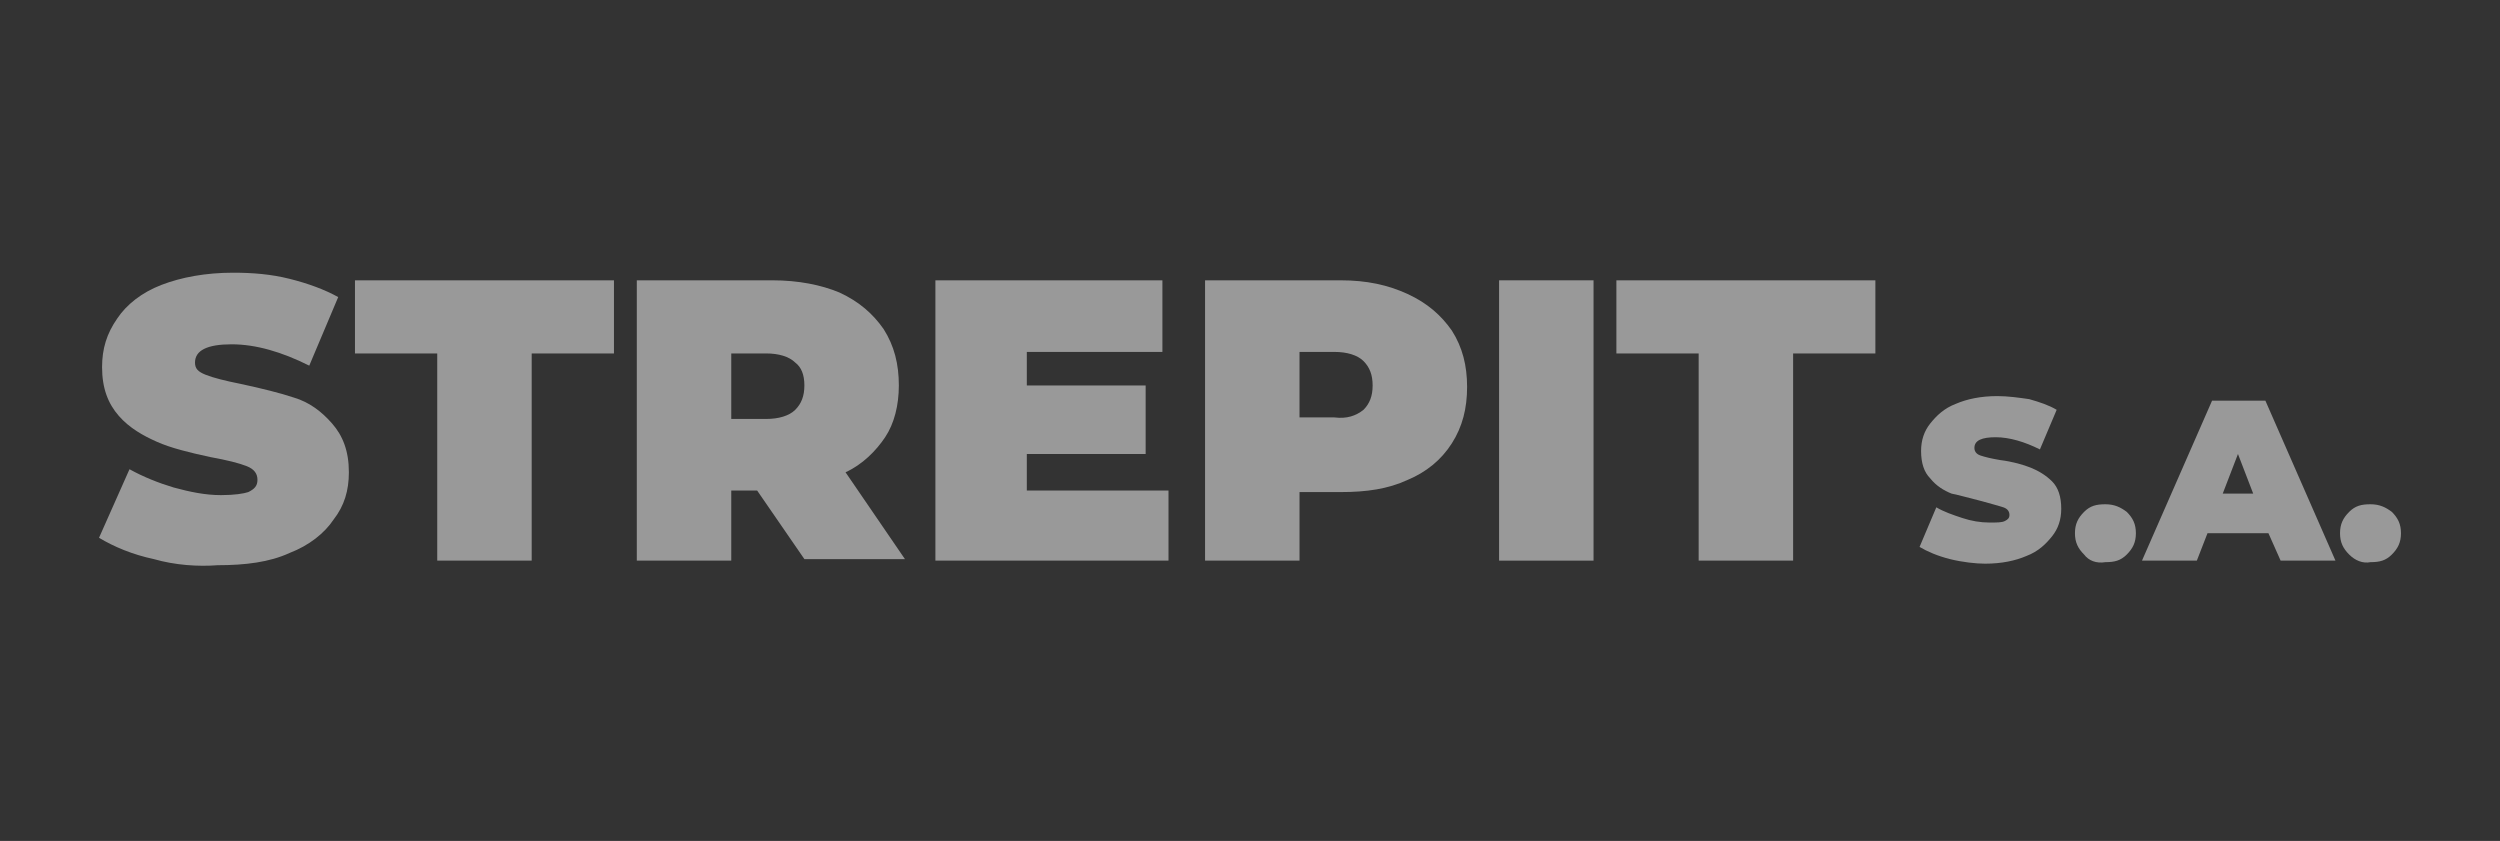
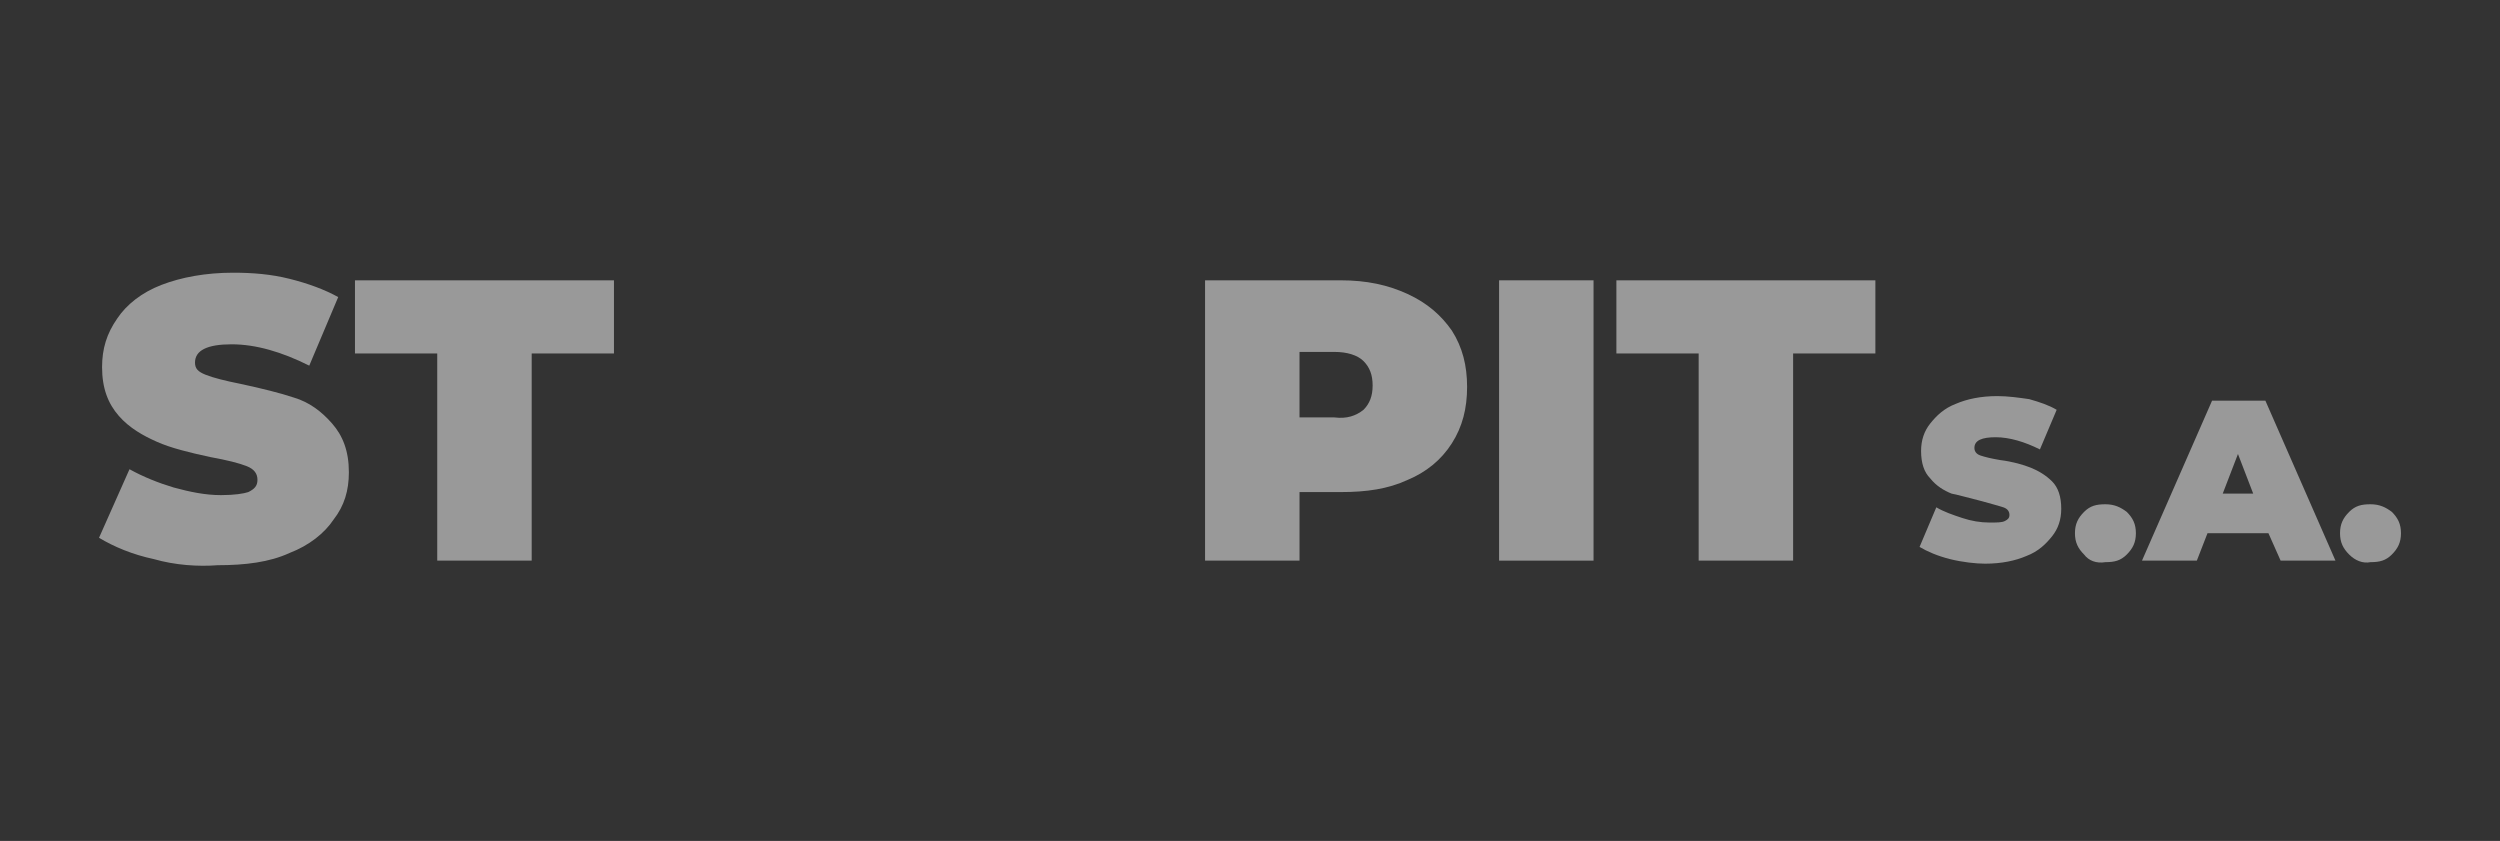
<svg xmlns="http://www.w3.org/2000/svg" version="1.1" id="Capa_1" x="0px" y="0px" viewBox="0 0 164.1 55.2" style="enable-background:new 0 0 164.1 55.2;" xml:space="preserve">
  <rect x="0" y="0" width="164.1" height="55.2" fill="#333333" stroke="none" />
  <style type="text/css">
	.st0{opacity:0.5;}
	.st1{fill:#FFFFFF;}
	.st2{fill:none;}
</style>
  <g class="st0">
    <g>
      <g>
        <path class="st1" d="M10.1,36.7c-1.4-0.3-2.6-0.8-3.6-1.4l2-4.5c0.9,0.5,1.9,0.9,2.9,1.2c1.1,0.3,2.1,0.5,3.1,0.5     c0.9,0,1.5-0.1,1.8-0.2c0.4-0.2,0.6-0.4,0.6-0.8c0-0.4-0.2-0.7-0.7-0.9c-0.5-0.2-1.3-0.4-2.4-0.6c-1.4-0.3-2.6-0.6-3.5-1     s-1.8-0.9-2.5-1.7c-0.7-0.8-1.1-1.8-1.1-3.2c0-1.2,0.3-2.2,1-3.2c0.6-0.9,1.6-1.7,2.9-2.2c1.3-0.5,2.9-0.8,4.7-0.8     c1.3,0,2.5,0.1,3.7,0.4s2.3,0.7,3.2,1.2l-1.9,4.5c-1.8-0.9-3.5-1.4-5.1-1.4c-1.6,0-2.4,0.4-2.4,1.2c0,0.4,0.2,0.6,0.7,0.8     c0.5,0.2,1.3,0.4,2.3,0.6c1.4,0.3,2.6,0.6,3.5,0.9c1,0.3,1.8,0.9,2.5,1.7c0.7,0.8,1.1,1.8,1.1,3.2c0,1.2-0.3,2.2-1,3.1     c-0.6,0.9-1.6,1.7-2.9,2.2c-1.3,0.6-2.9,0.8-4.7,0.8C13,37.2,11.5,37.1,10.1,36.7z" />
        <path class="st1" d="M28.7,23.2h-5.4v-4.8h17v4.8h-5.4v13.6h-6.2V23.2z" />
-         <path class="st1" d="M49.7,32.2h-1.7v4.6h-6.2V18.4h8.9c1.7,0,3.2,0.3,4.4,0.8c1.3,0.6,2.2,1.4,2.9,2.4c0.7,1.1,1,2.3,1,3.7     c0,1.3-0.3,2.5-0.9,3.4s-1.5,1.8-2.6,2.3l3.9,5.7h-6.6L49.7,32.2z M52.2,23.8c-0.4-0.4-1.1-0.6-1.9-0.6h-2.3v4.3h2.3     c0.8,0,1.5-0.2,1.9-0.6s0.6-0.9,0.6-1.6S52.6,24.1,52.2,23.8z" />
-         <path class="st1" d="M76.7,32.1v4.7H61.4V18.4h14.9v4.7h-8.9v2.2h7.8v4.5h-7.8v2.4H76.7z" />
        <path class="st1" d="M92.4,19.3c1.3,0.6,2.2,1.4,2.9,2.4c0.7,1.1,1,2.3,1,3.7c0,1.4-0.3,2.6-1,3.7c-0.7,1.1-1.7,1.9-2.9,2.4     c-1.3,0.6-2.7,0.8-4.4,0.8h-2.7v4.5h-6.2V18.4H88C89.7,18.4,91.1,18.7,92.4,19.3z M89.5,26.9c0.4-0.4,0.6-0.9,0.6-1.6     s-0.2-1.2-0.6-1.6c-0.4-0.4-1.1-0.6-1.9-0.6h-2.3v4.3h2.3C88.4,27.5,89,27.3,89.5,26.9z" />
        <path class="st1" d="M98.4,18.4h6.2v18.4h-6.2V18.4z" />
        <path class="st1" d="M111.5,23.2h-5.4v-4.8h17v4.8h-5.4v13.6h-6.2V23.2z" />
        <path class="st1" d="M128,36.7c-0.8-0.2-1.5-0.5-2-0.8l1.1-2.6c0.5,0.3,1.1,0.5,1.7,0.7c0.6,0.2,1.2,0.3,1.8,0.3     c0.5,0,0.8,0,1-0.1c0.2-0.1,0.3-0.2,0.3-0.4c0-0.2-0.1-0.4-0.4-0.5s-0.7-0.2-1.4-0.4c-0.8-0.2-1.5-0.4-2-0.5     c-0.5-0.2-1-0.5-1.4-1c-0.4-0.4-0.6-1-0.6-1.8c0-0.7,0.2-1.3,0.6-1.8c0.4-0.5,0.9-1,1.7-1.3c0.7-0.3,1.6-0.5,2.7-0.5     c0.7,0,1.4,0.1,2.1,0.2c0.7,0.2,1.3,0.4,1.8,0.7l-1.1,2.6c-1-0.5-2-0.8-2.9-0.8c-0.9,0-1.4,0.2-1.4,0.7c0,0.2,0.1,0.4,0.4,0.5     c0.3,0.1,0.7,0.2,1.3,0.3c0.8,0.1,1.5,0.3,2,0.5c0.5,0.2,1,0.5,1.4,0.9c0.4,0.4,0.6,1,0.6,1.8c0,0.7-0.2,1.3-0.6,1.8     c-0.4,0.5-0.9,1-1.7,1.3c-0.7,0.3-1.6,0.5-2.7,0.5C129.7,37,128.8,36.9,128,36.7z" />
        <path class="st1" d="M136.8,36.4c-0.4-0.4-0.6-0.8-0.6-1.4c0-0.6,0.2-1,0.6-1.4c0.4-0.4,0.8-0.5,1.4-0.5c0.6,0,1,0.2,1.4,0.5     c0.4,0.4,0.6,0.8,0.6,1.4c0,0.6-0.2,1-0.6,1.4c-0.4,0.4-0.8,0.5-1.4,0.5C137.6,37,137.1,36.8,136.8,36.4z" />
        <path class="st1" d="M148.9,35h-4l-0.7,1.8h-3.6l4.6-10.5h3.5l4.6,10.5h-3.6L148.9,35z M147.9,32.4l-1-2.6l-1,2.6H147.9z" />
        <path class="st1" d="M154.2,36.4c-0.4-0.4-0.6-0.8-0.6-1.4c0-0.6,0.2-1,0.6-1.4c0.4-0.4,0.8-0.5,1.4-0.5c0.6,0,1,0.2,1.4,0.5     c0.4,0.4,0.6,0.8,0.6,1.4c0,0.6-0.2,1-0.6,1.4c-0.4,0.4-0.8,0.5-1.4,0.5C155.1,37,154.6,36.8,154.2,36.4z" />
      </g>
    </g>
  </g>
</svg>